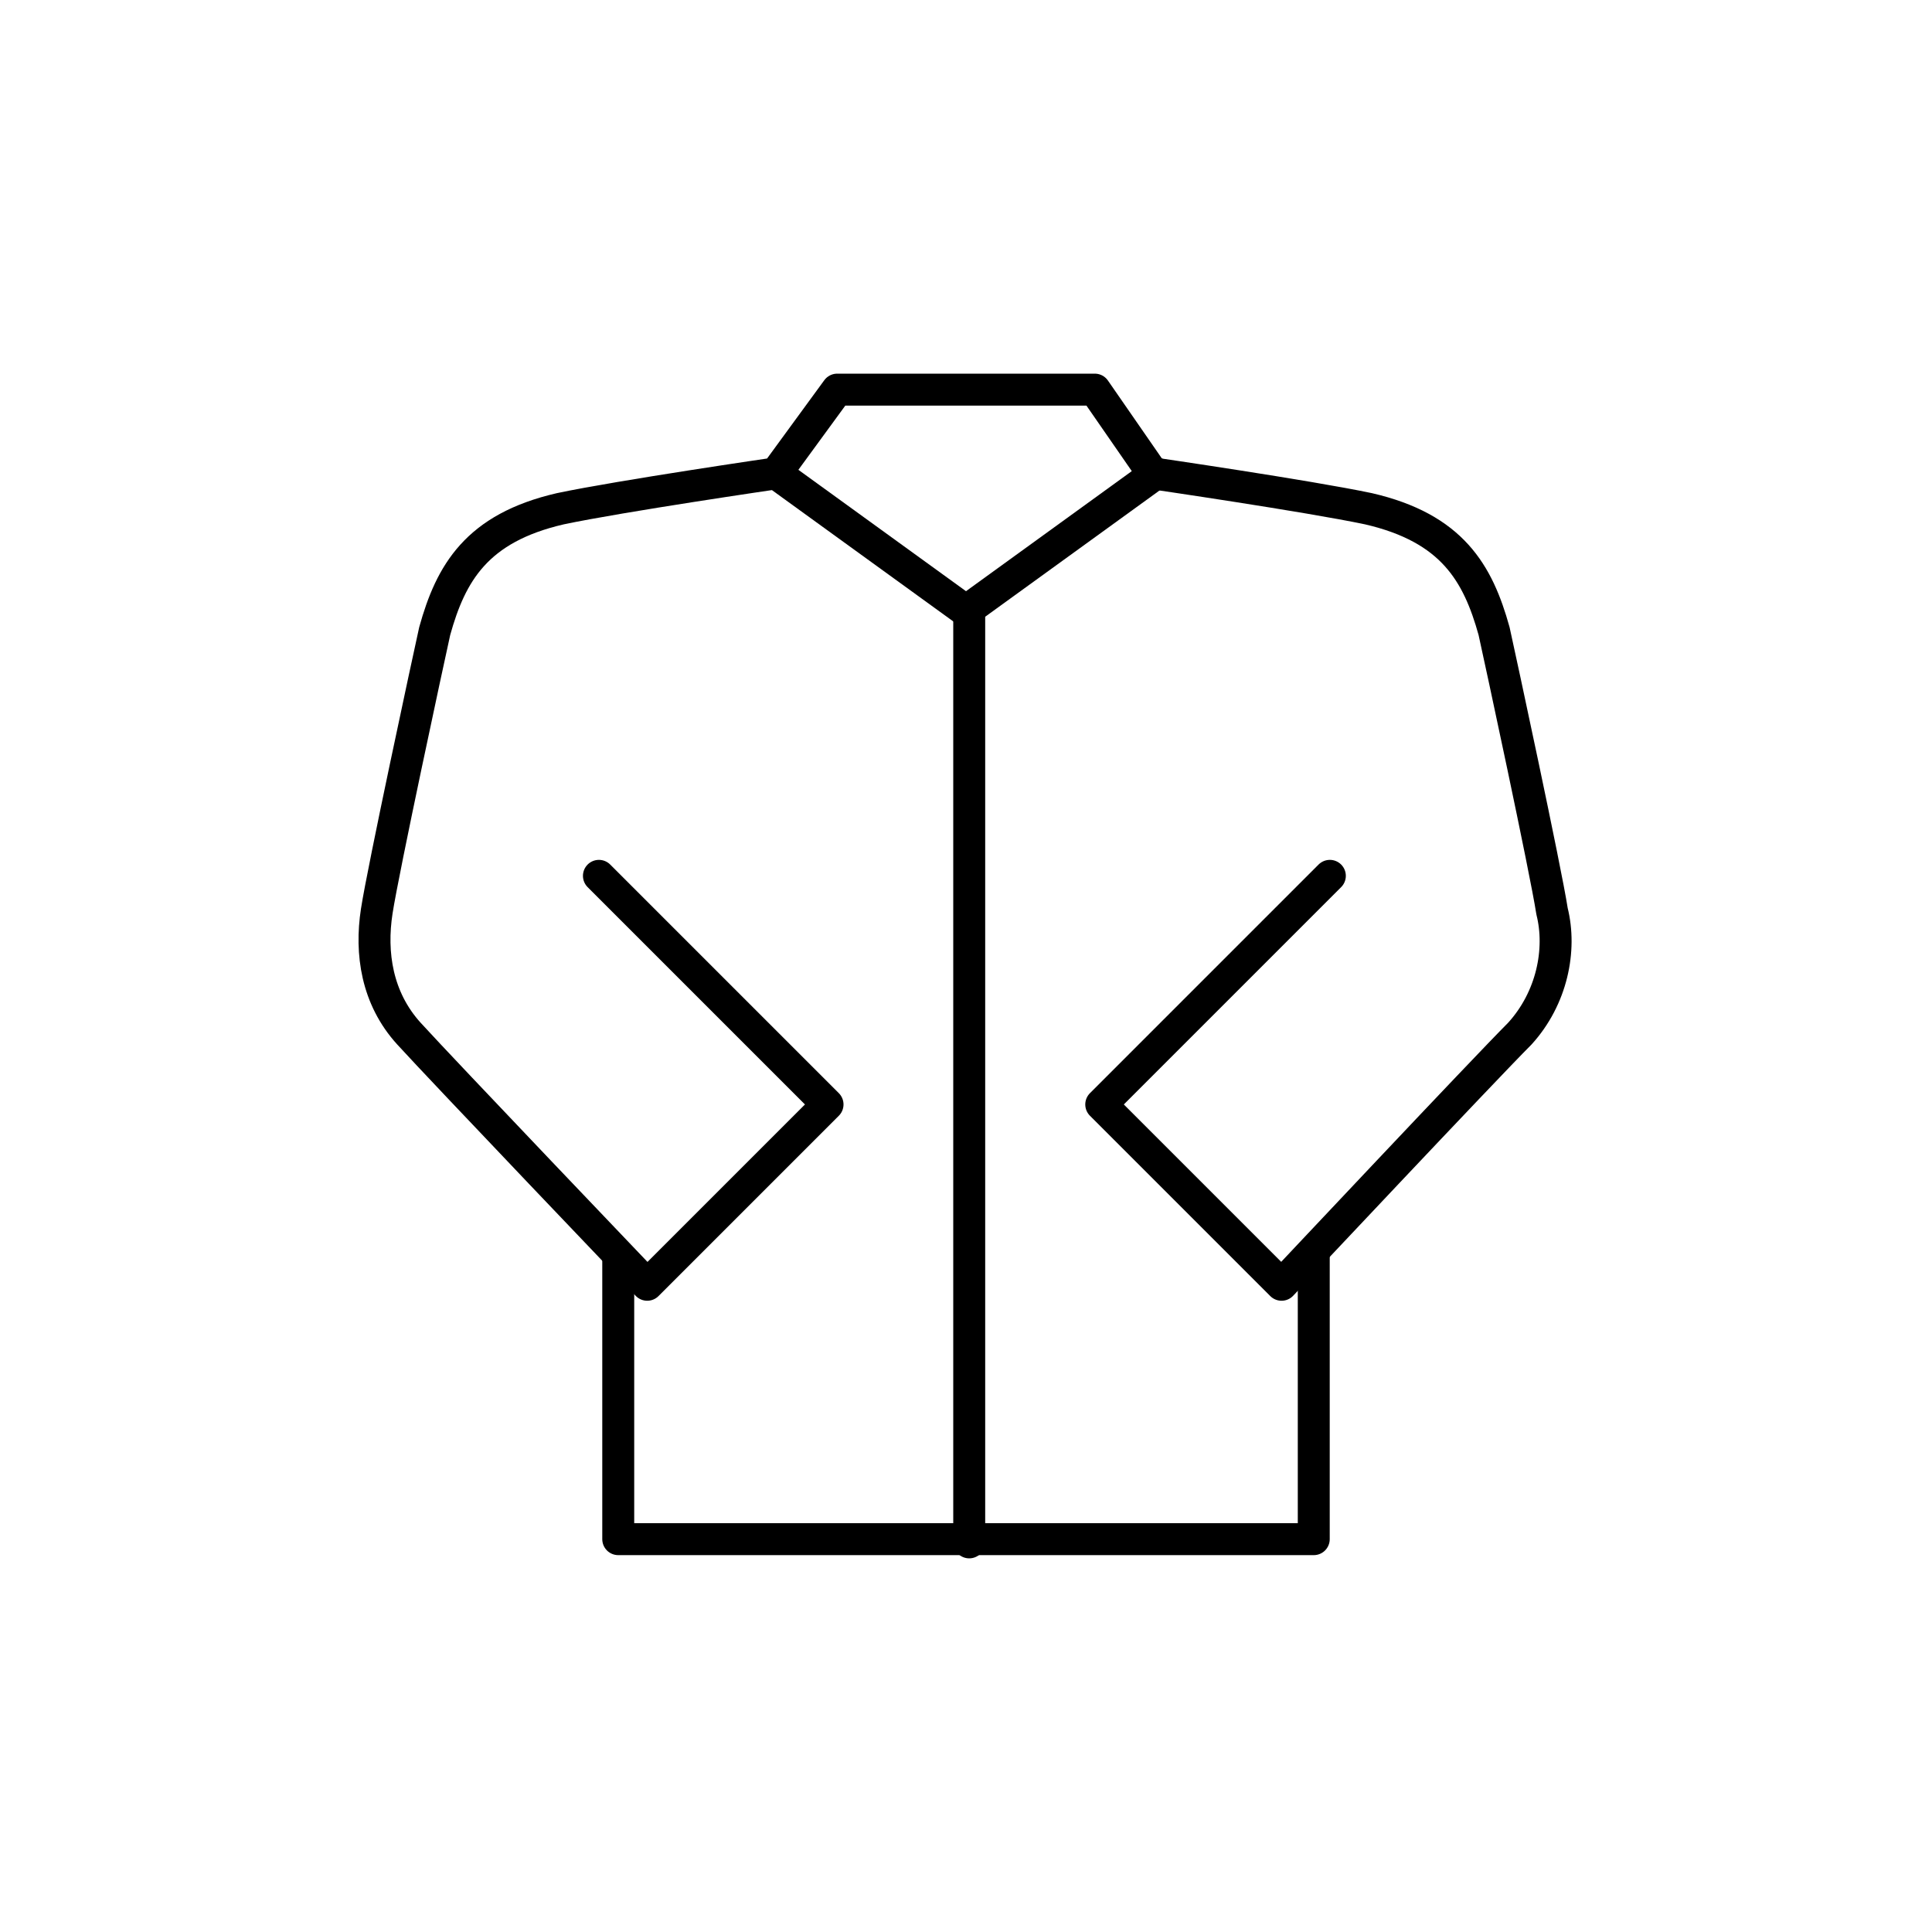
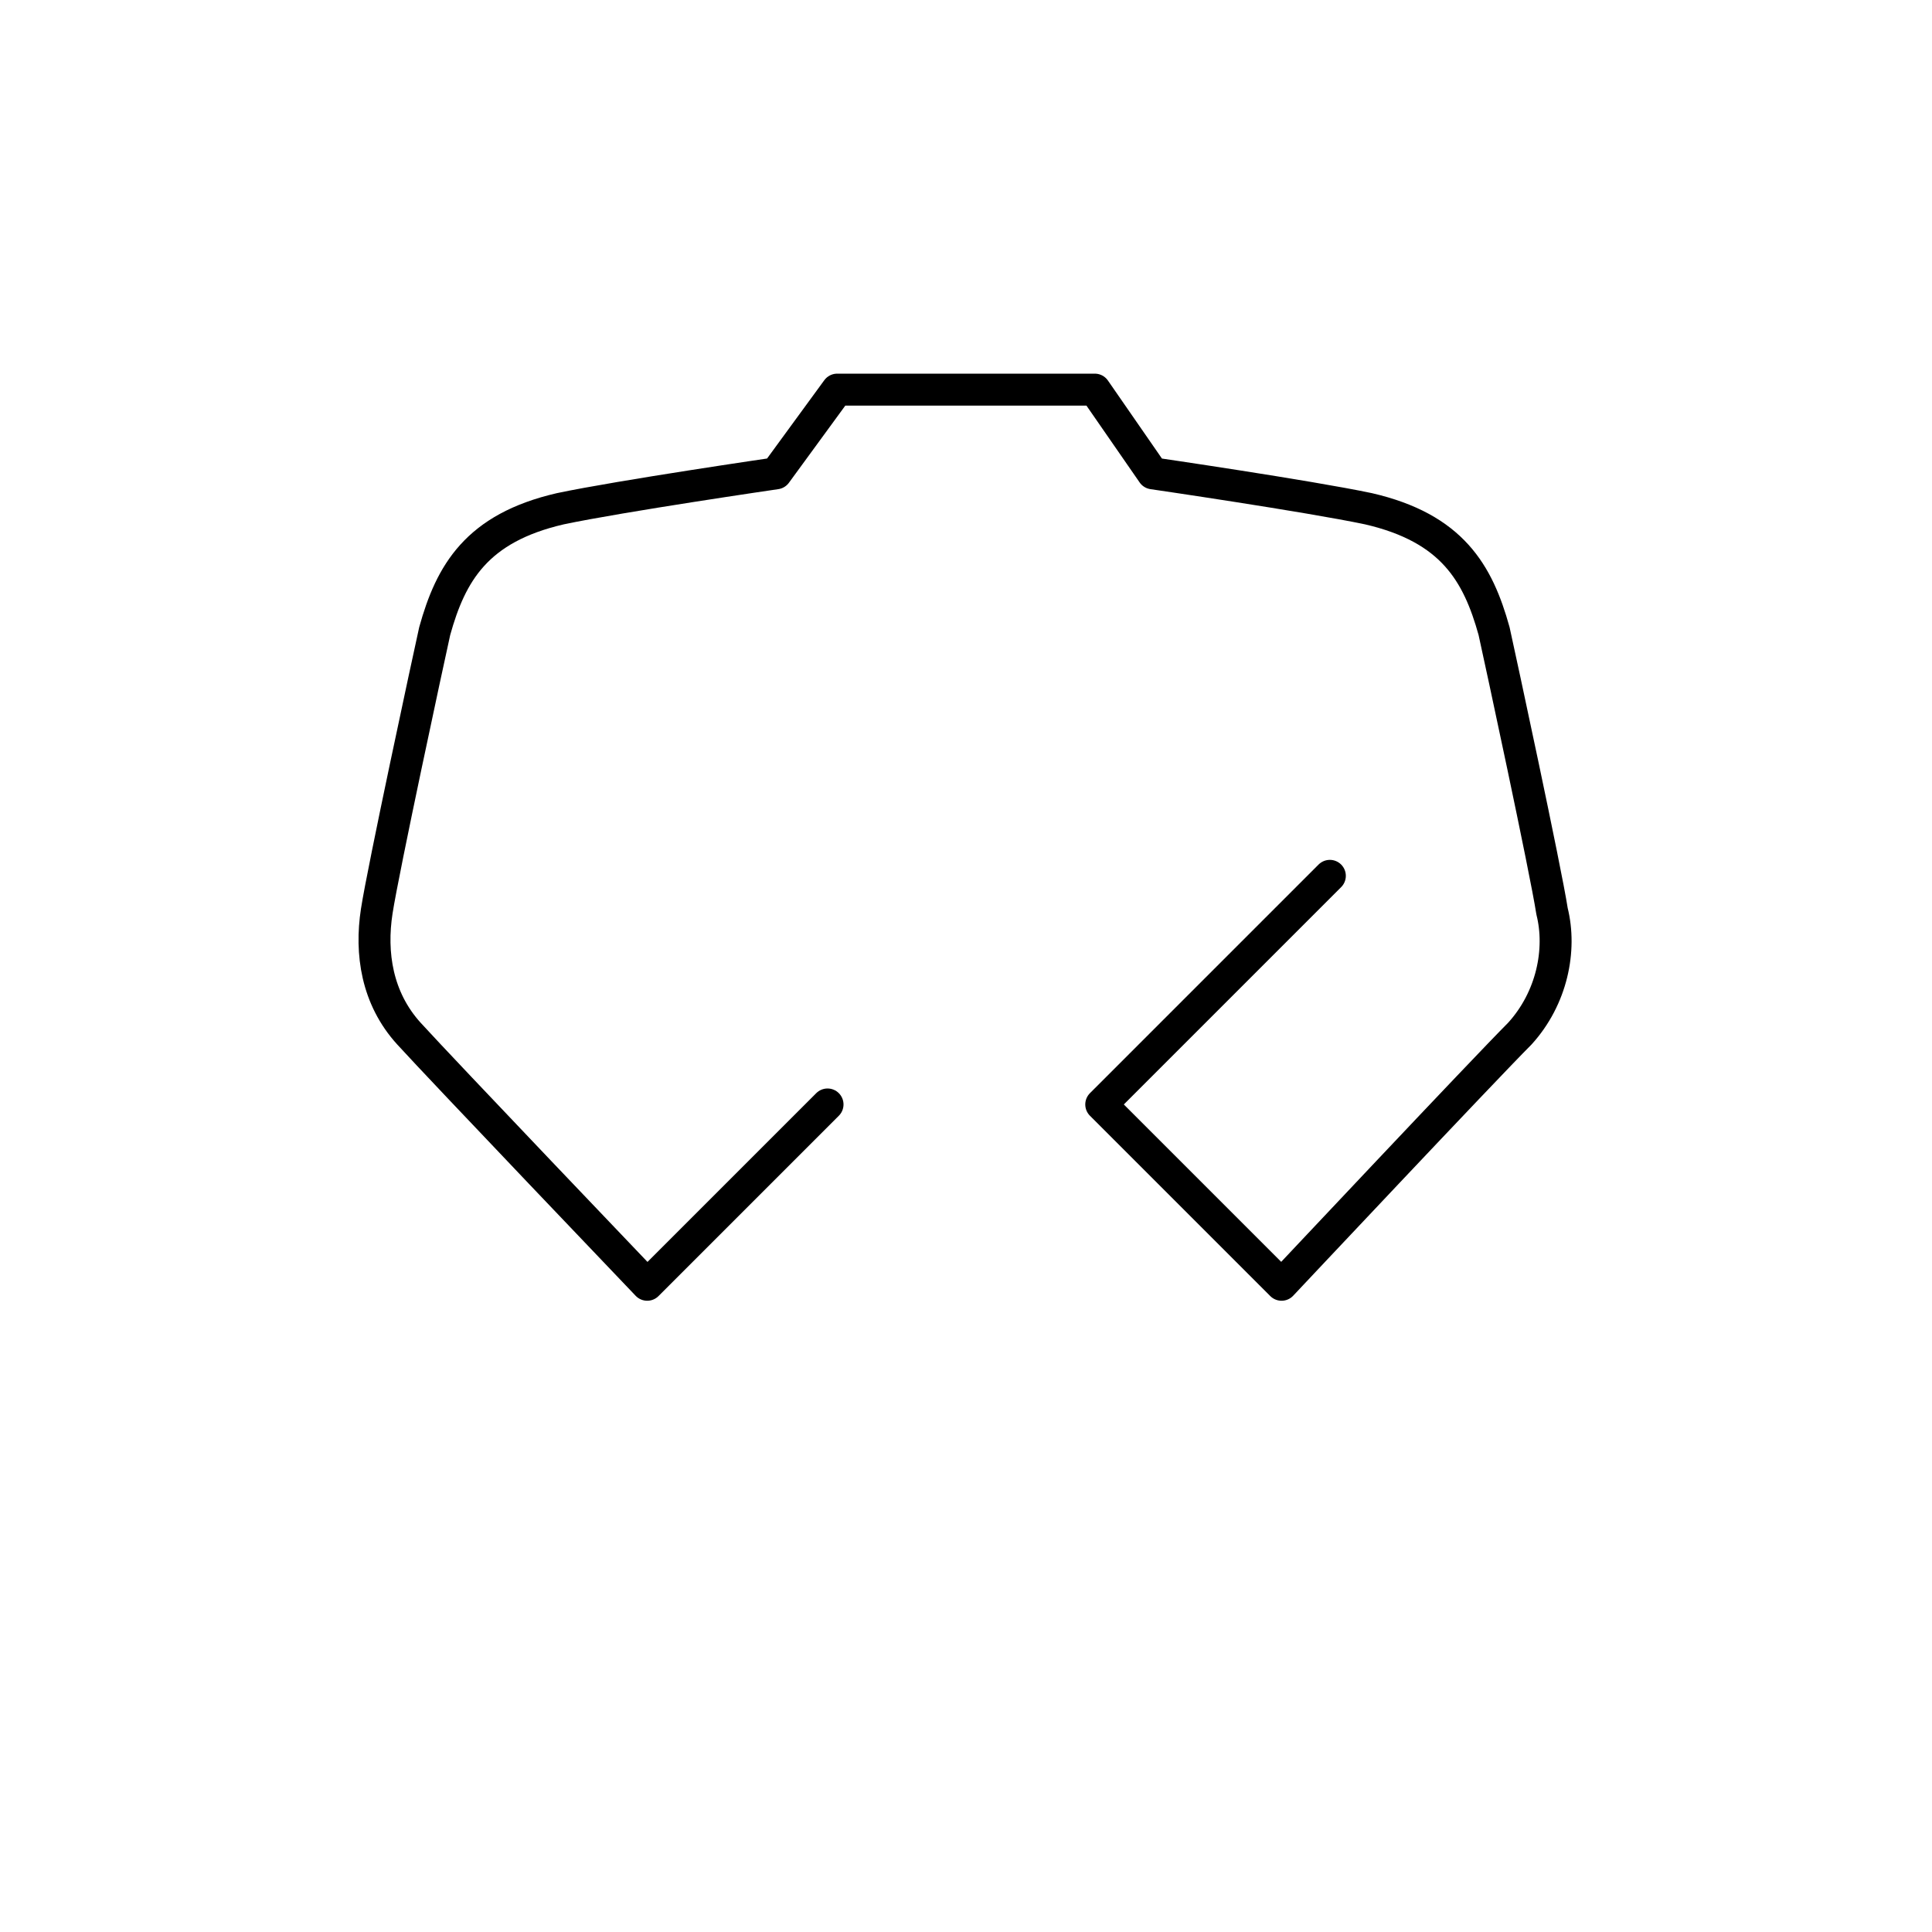
<svg xmlns="http://www.w3.org/2000/svg" id="Layer_1" x="0px" y="0px" viewBox="0 0 60 60" style="enable-background:new 0 0 60 60;" xml:space="preserve">
  <style type="text/css"> .st0{fill:none;stroke:#000000;stroke-width:0.992;stroke-linecap:round;stroke-linejoin:round;} </style>
  <g>
-     <line class="st0" x1="24.1" y1="14.7" x2="29.9" y2="18.9" />
-     <path class="st0" d="M41.3,27.2l-7.1,7.1l5.6,5.6c0,0,6.3-6.7,7.4-7.8c1-1.1,1.3-2.6,1-3.8c-0.2-1.3-1.6-7.8-1.8-8.7 c-0.5-1.8-1.3-3.2-3.9-3.8c-1.9-0.4-6.7-1.1-6.7-1.1L34,12.1h-8l-1.9,2.6c0,0-4.8,0.7-6.7,1.1c-2.6,0.6-3.4,2-3.9,3.8 c-0.2,0.9-1.6,7.4-1.8,8.7c-0.2,1.3,0,2.7,1,3.8c1,1.1,7.4,7.8,7.4,7.8l5.6-5.6l-7.1-7.1" />
-     <polyline class="st0" points="40.8,39 40.8,47.8 19.2,47.8 19.2,39 " />
-     <polyline class="st0" points="35.9,14.7 30.1,18.9 30.1,47.9 " />
+     <path class="st0" d="M41.3,27.2l-7.1,7.1l5.6,5.6c0,0,6.3-6.7,7.4-7.8c1-1.1,1.3-2.6,1-3.8c-0.2-1.3-1.6-7.8-1.8-8.7 c-0.5-1.8-1.3-3.2-3.9-3.8c-1.9-0.4-6.7-1.1-6.7-1.1L34,12.1h-8l-1.9,2.6c0,0-4.8,0.7-6.7,1.1c-2.6,0.6-3.4,2-3.9,3.8 c-0.2,0.9-1.6,7.4-1.8,8.7c-0.2,1.3,0,2.7,1,3.8c1,1.1,7.4,7.8,7.4,7.8l5.6-5.6" />
  </g>
</svg>